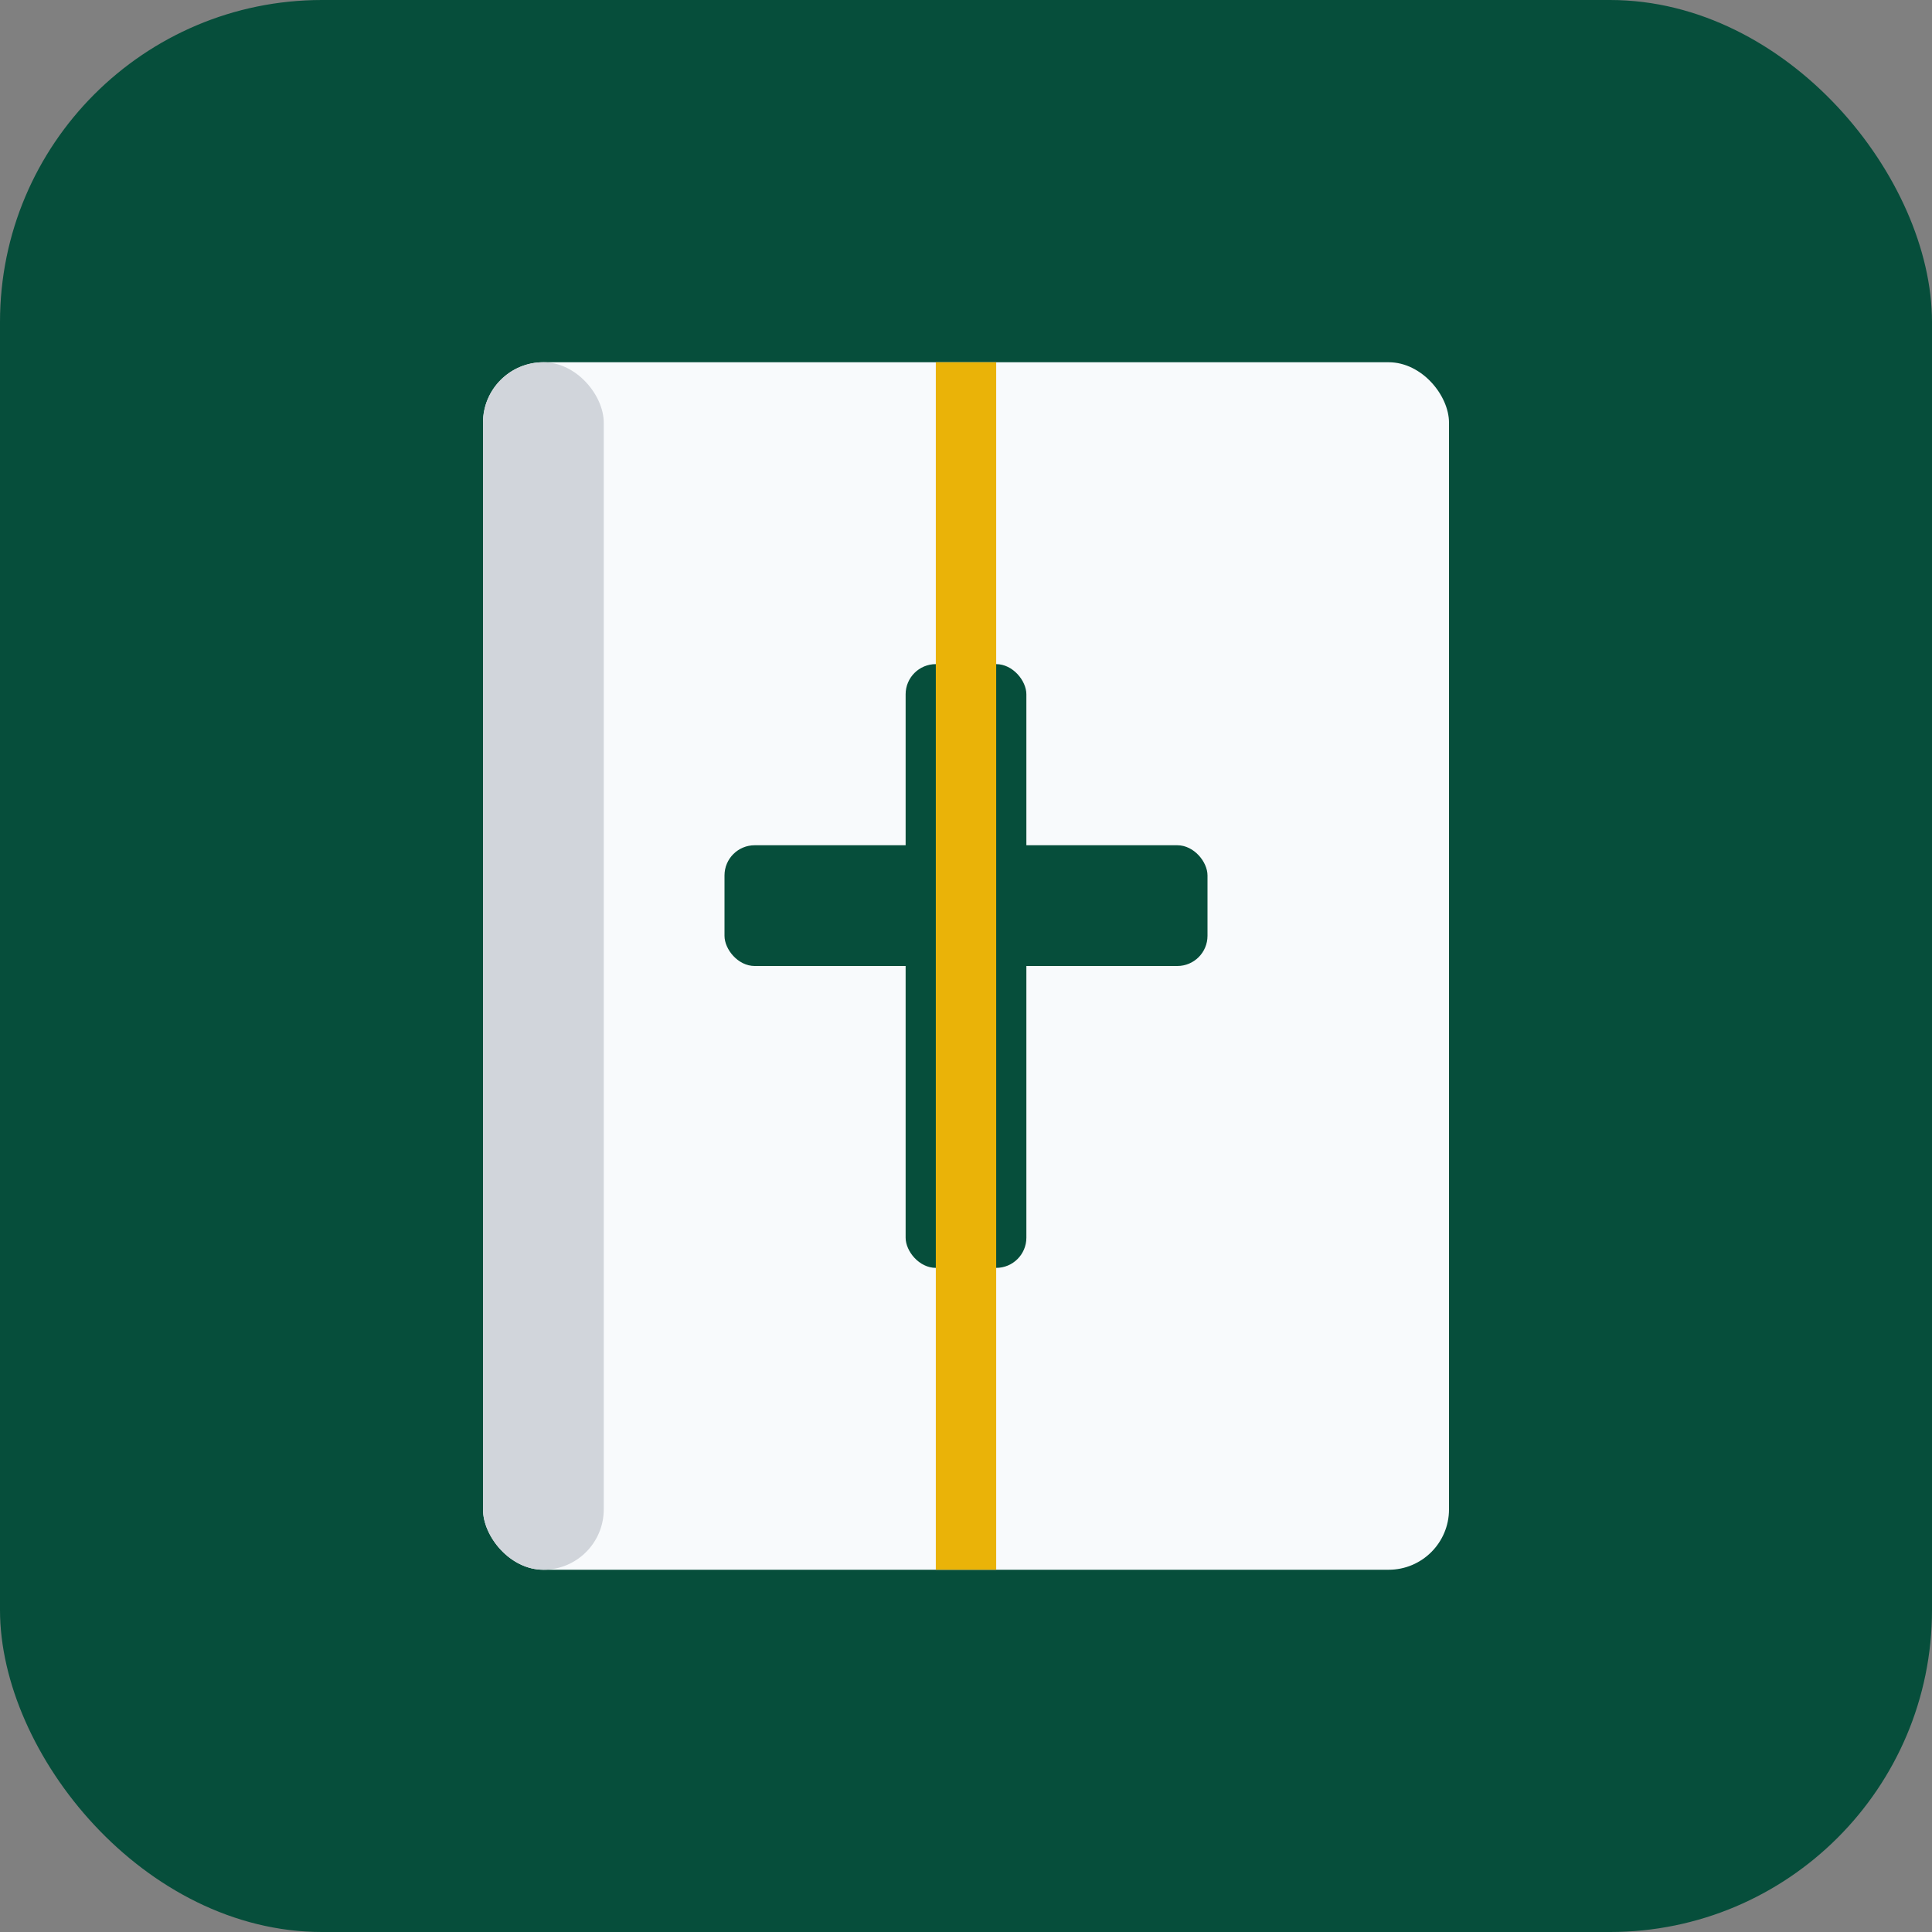
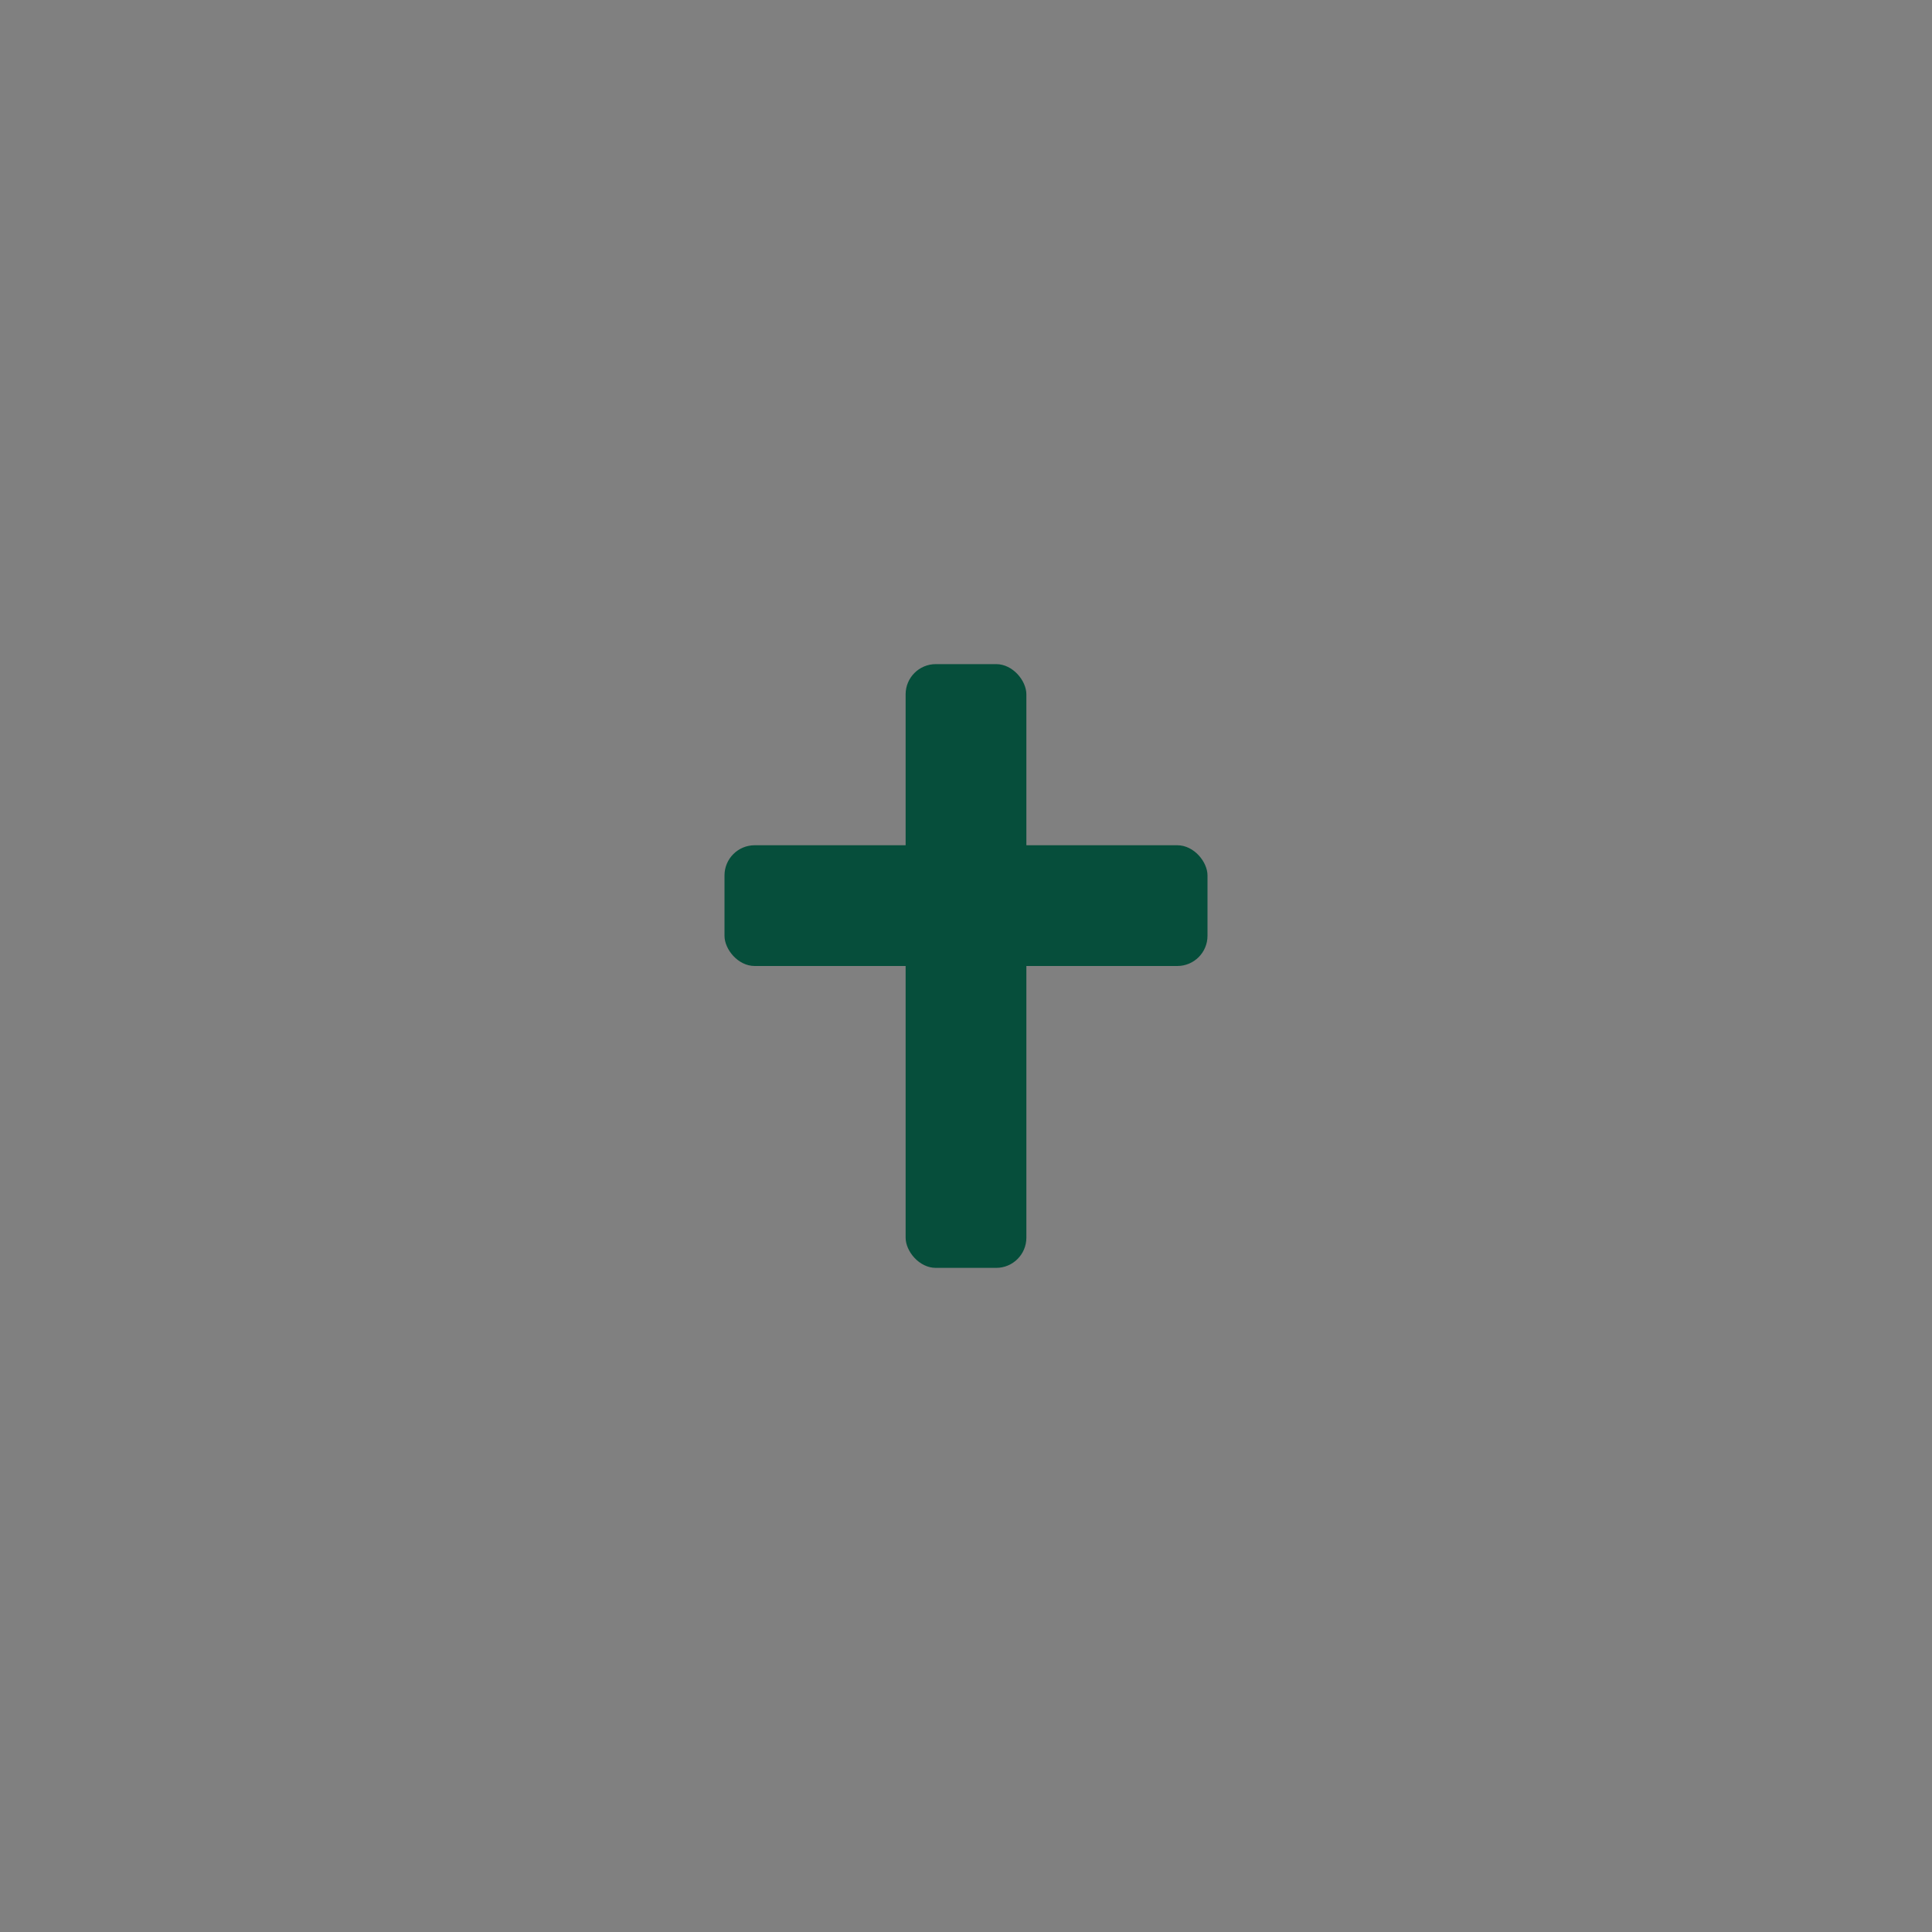
<svg xmlns="http://www.w3.org/2000/svg" viewBox="0 0 192 192">
  <rect x="0" y="0" width="192" height="192" fill="#808080" stroke="none" />
-   <rect width="192" height="192" fill="#064e3b" rx="32" />
-   <rect x="48" y="36" width="96" height="120" fill="#f8fafc" rx="6" />
-   <rect x="48" y="36" width="12" height="120" fill="#d1d5db" rx="6" />
  <rect x="90" y="66" width="12" height="60" fill="#064e3b" rx="3" />
  <rect x="72" y="84" width="48" height="12" fill="#064e3b" rx="3" />
-   <rect x="93" y="36" width="6" height="120" fill="#eab308" />
</svg>